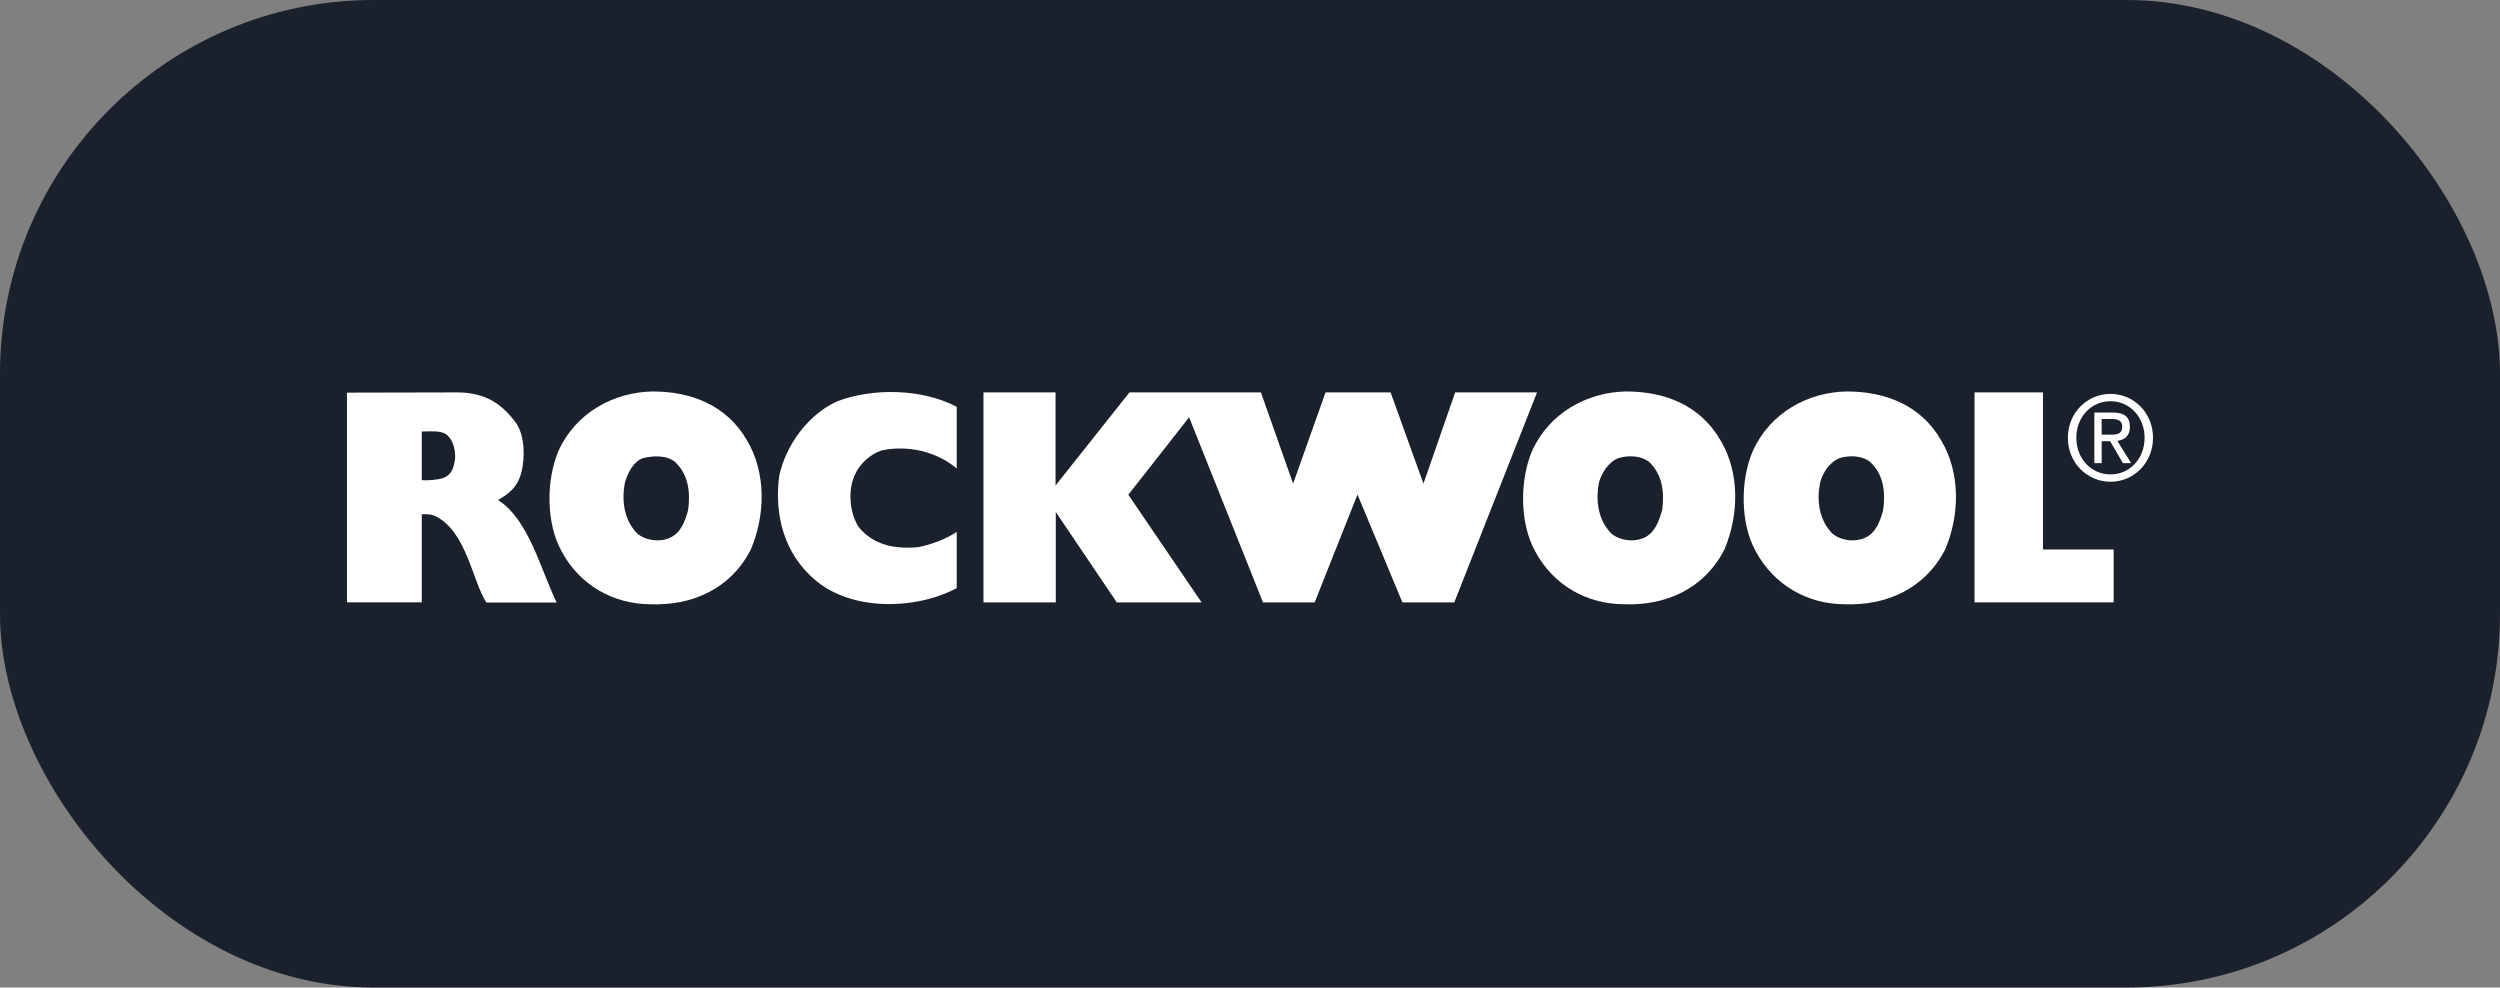
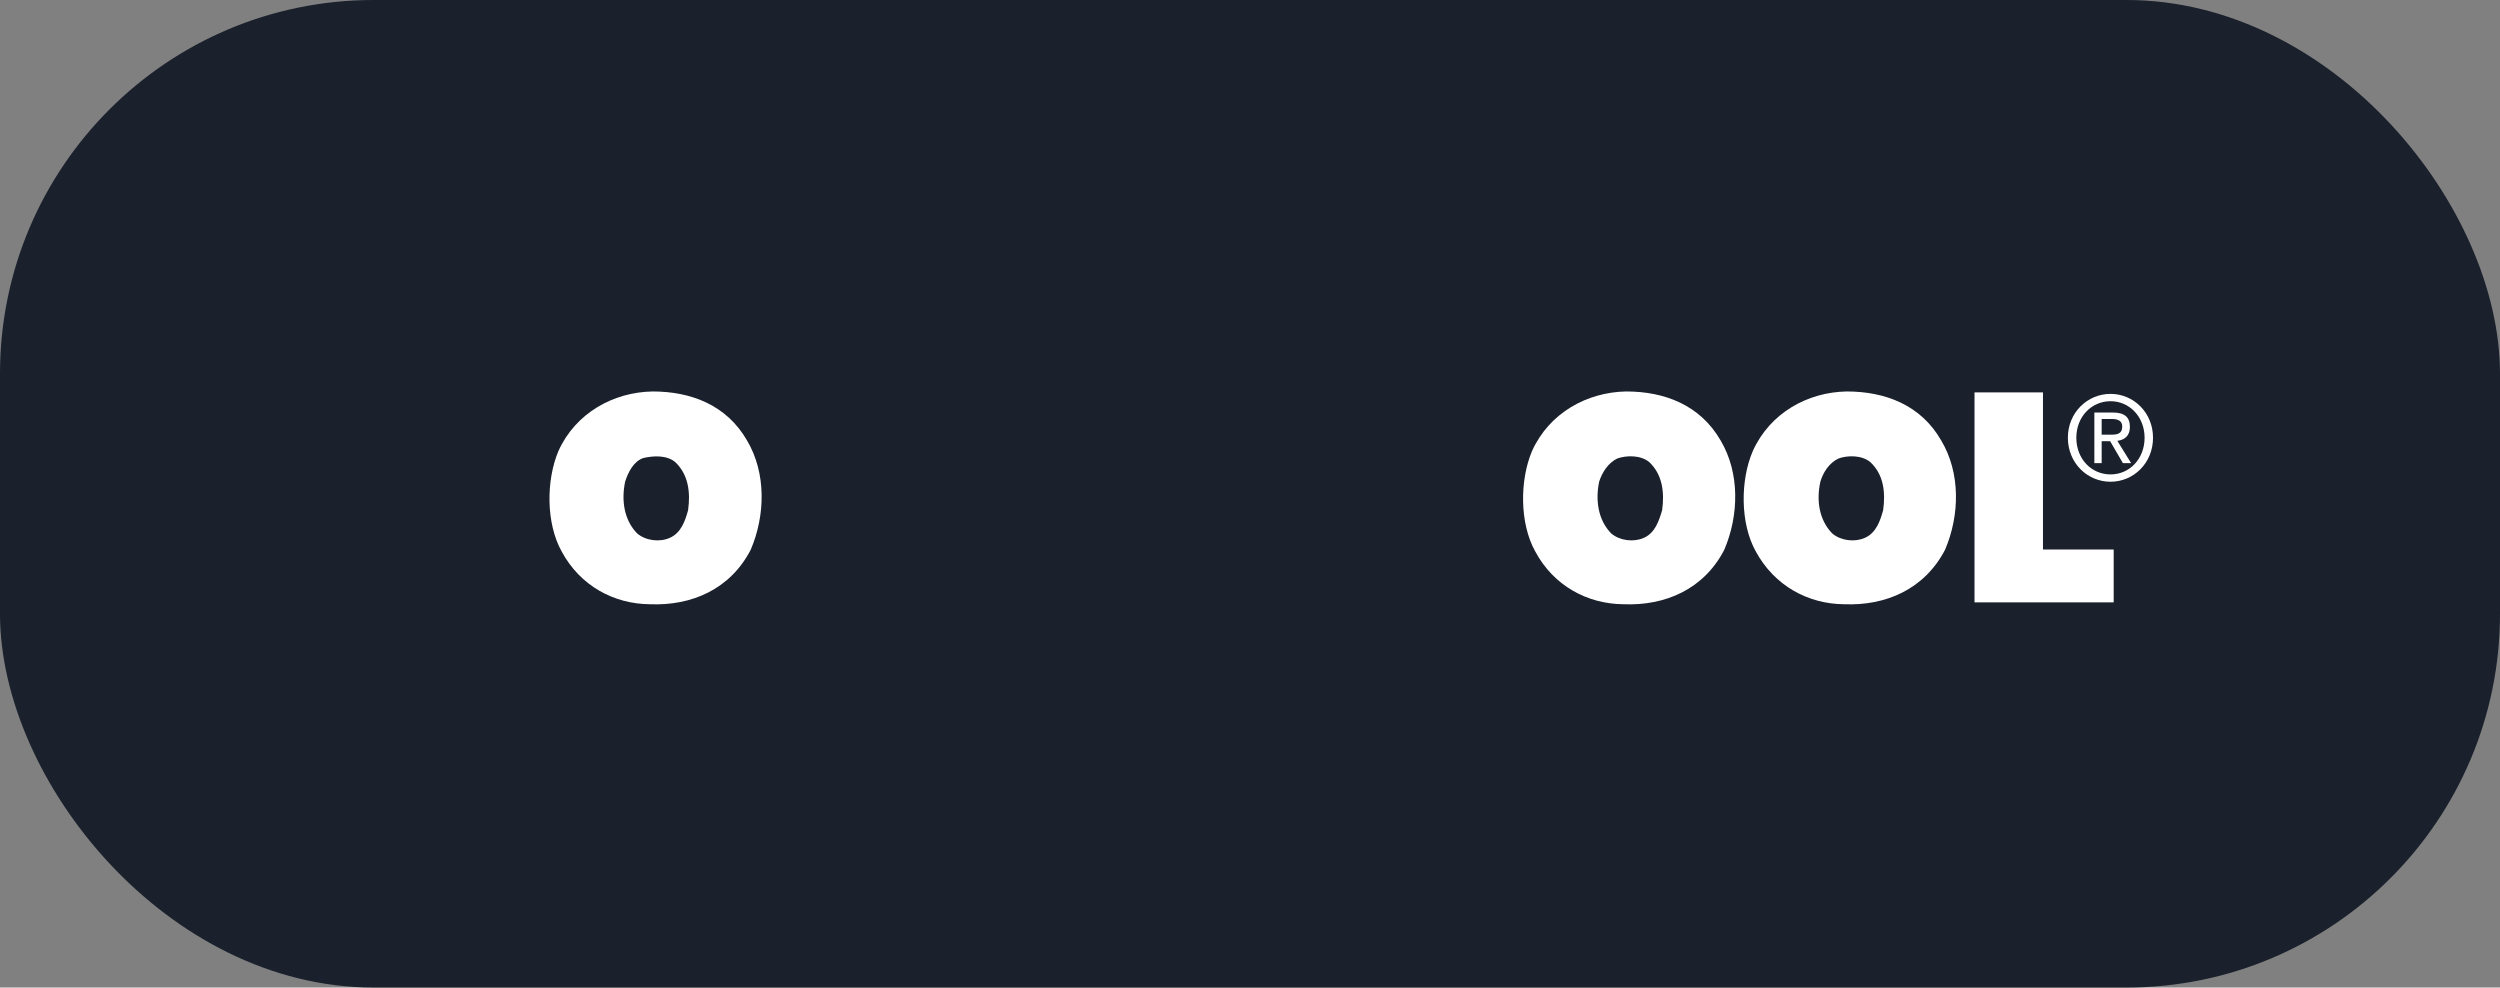
<svg xmlns="http://www.w3.org/2000/svg" width="281" height="111" viewBox="0 0 281 111" fill="none">
  <rect x="0" y="0" width="281" height="111" fill="#808080" stroke="none" />
  <rect width="281" height="111" rx="42" fill="#1A202C" />
-   <path fill-rule="evenodd" clip-rule="evenodd" d="M94.086 45.116C90.873 46.556 88.322 50.02 87.587 53.481C87.002 57.953 88.172 62.217 91.538 65.119C95.662 68.743 102.951 68.553 107.535 66.104V59.792C106.265 60.618 104.685 61.208 103.208 61.499C100.684 61.737 98.214 61.312 96.532 59.261C95.485 57.661 95.254 55.081 96.12 53.296C96.683 52.043 97.905 51.032 99.079 50.632C102.061 49.992 105.295 50.764 107.534 52.657V45.729C103.741 43.707 98.162 43.553 94.086 45.116Z" fill="white" />
  <path fill-rule="evenodd" clip-rule="evenodd" d="M229.63 44.105H221.935V67.706H237.577V61.765H229.63V44.105Z" fill="white" />
-   <path fill-rule="evenodd" clip-rule="evenodd" d="M55.97 56.197C57.041 55.588 58.187 54.866 58.641 52.95C58.975 51.459 59.025 49.114 58.056 47.62C56.451 45.383 54.541 44.134 51.462 44.106L39 44.134V67.704H47.407V57.795C48.221 57.767 48.606 57.849 48.912 58.008C52.428 59.663 53.142 65.44 54.668 67.724H62.569C60.705 63.866 59.433 58.407 55.97 56.197ZM51.049 52.124C50.924 52.737 50.644 53.455 49.754 53.748C49.214 53.932 47.94 54.043 47.407 53.96V48.502C48.605 48.474 49.471 48.418 50.058 48.767C50.948 49.274 51.382 50.951 51.049 52.124Z" fill="white" />
  <path fill-rule="evenodd" clip-rule="evenodd" d="M73.347 44C68.958 44.08 64.709 46.4 62.77 50.687C61.371 53.989 61.371 58.834 63.126 61.974C65.192 65.835 68.988 67.889 73.062 67.917C77.73 68.106 82.082 66.239 84.38 61.792C86.034 57.929 86.135 53.161 83.969 49.514C81.654 45.49 77.624 44 73.347 44ZM77.343 57.345C77.015 58.538 76.557 59.901 75.281 60.456C74.137 60.968 72.58 60.777 71.613 59.955C70.133 58.436 69.829 56.228 70.263 54.147C70.591 53.108 71.204 51.857 72.302 51.484C73.448 51.217 74.925 51.139 75.89 51.935C77.369 53.324 77.624 55.318 77.343 57.345Z" fill="white" />
  <path fill-rule="evenodd" clip-rule="evenodd" d="M207.565 44C203.187 44.08 198.955 46.4 197.02 50.687C195.593 53.989 195.593 58.837 197.348 61.976C199.438 65.842 203.236 67.891 207.286 67.917C211.95 68.106 216.305 66.241 218.624 61.794C220.277 57.93 220.381 53.16 218.192 49.513C215.897 45.49 211.851 44 207.565 44ZM211.665 57.345C211.339 58.538 210.879 59.901 209.604 60.458C208.455 60.968 206.902 60.777 205.94 59.955C204.456 58.436 204.15 56.228 204.607 54.147C204.916 53.108 205.579 52.043 206.65 51.534C207.669 51.168 209.245 51.139 210.216 51.935C211.719 53.324 211.95 55.32 211.665 57.345Z" fill="white" />
-   <path fill-rule="evenodd" clip-rule="evenodd" d="M163.562 44.105L159.997 54.361L156.303 44.105H148.99L145.346 54.361L141.727 44.105H126.951L118.643 54.569V44.105H110.542V67.706H118.671V57.554L125.526 67.706H135.056L126.823 55.61L133.655 46.9L141.959 67.706H147.769L152.583 55.588L157.629 67.706H163.462L172.764 44.105H163.562Z" fill="white" />
  <path fill-rule="evenodd" clip-rule="evenodd" d="M182.776 44C178.394 44.08 174.14 46.4 172.204 50.687C170.802 53.989 170.802 58.834 172.558 61.976C174.622 65.842 178.42 67.891 182.496 67.917C187.158 68.106 191.514 66.241 193.809 61.794C195.463 57.93 195.569 53.16 193.4 49.513C191.08 45.49 187.051 44 182.776 44ZM186.825 57.345C186.469 58.538 186.037 59.901 184.761 60.458C183.616 60.968 182.064 60.777 181.097 59.955C179.616 58.436 179.314 56.228 179.744 54.147C180.073 53.108 180.74 52.043 181.782 51.534C182.826 51.168 184.405 51.139 185.372 51.935C186.853 53.324 187.103 55.32 186.825 57.345Z" fill="white" />
  <path fill-rule="evenodd" clip-rule="evenodd" d="M233.379 49.202C233.379 46.858 235.067 45.096 237.226 45.096C239.365 45.096 241.052 46.858 241.052 49.202C241.052 51.576 239.365 53.324 237.226 53.324C235.067 53.324 233.379 51.577 233.379 49.202ZM237.226 54.148C239.804 54.148 242 52.058 242 49.202C242 46.367 239.804 44.272 237.226 44.272C234.629 44.272 232.429 46.367 232.429 49.202C232.429 52.058 234.629 54.148 237.226 54.148ZM236.227 49.59H237.179L238.617 52.058H239.539L237.989 49.551C238.792 49.448 239.402 49.001 239.402 47.986C239.402 46.858 238.764 46.367 237.476 46.367H235.406V52.058H236.227V49.59V49.59ZM236.227 48.86H237.22C237.913 48.86 238.541 48.808 238.541 47.93C238.541 47.227 237.93 47.093 237.352 47.093H236.227V48.86Z" fill="white" />
</svg>